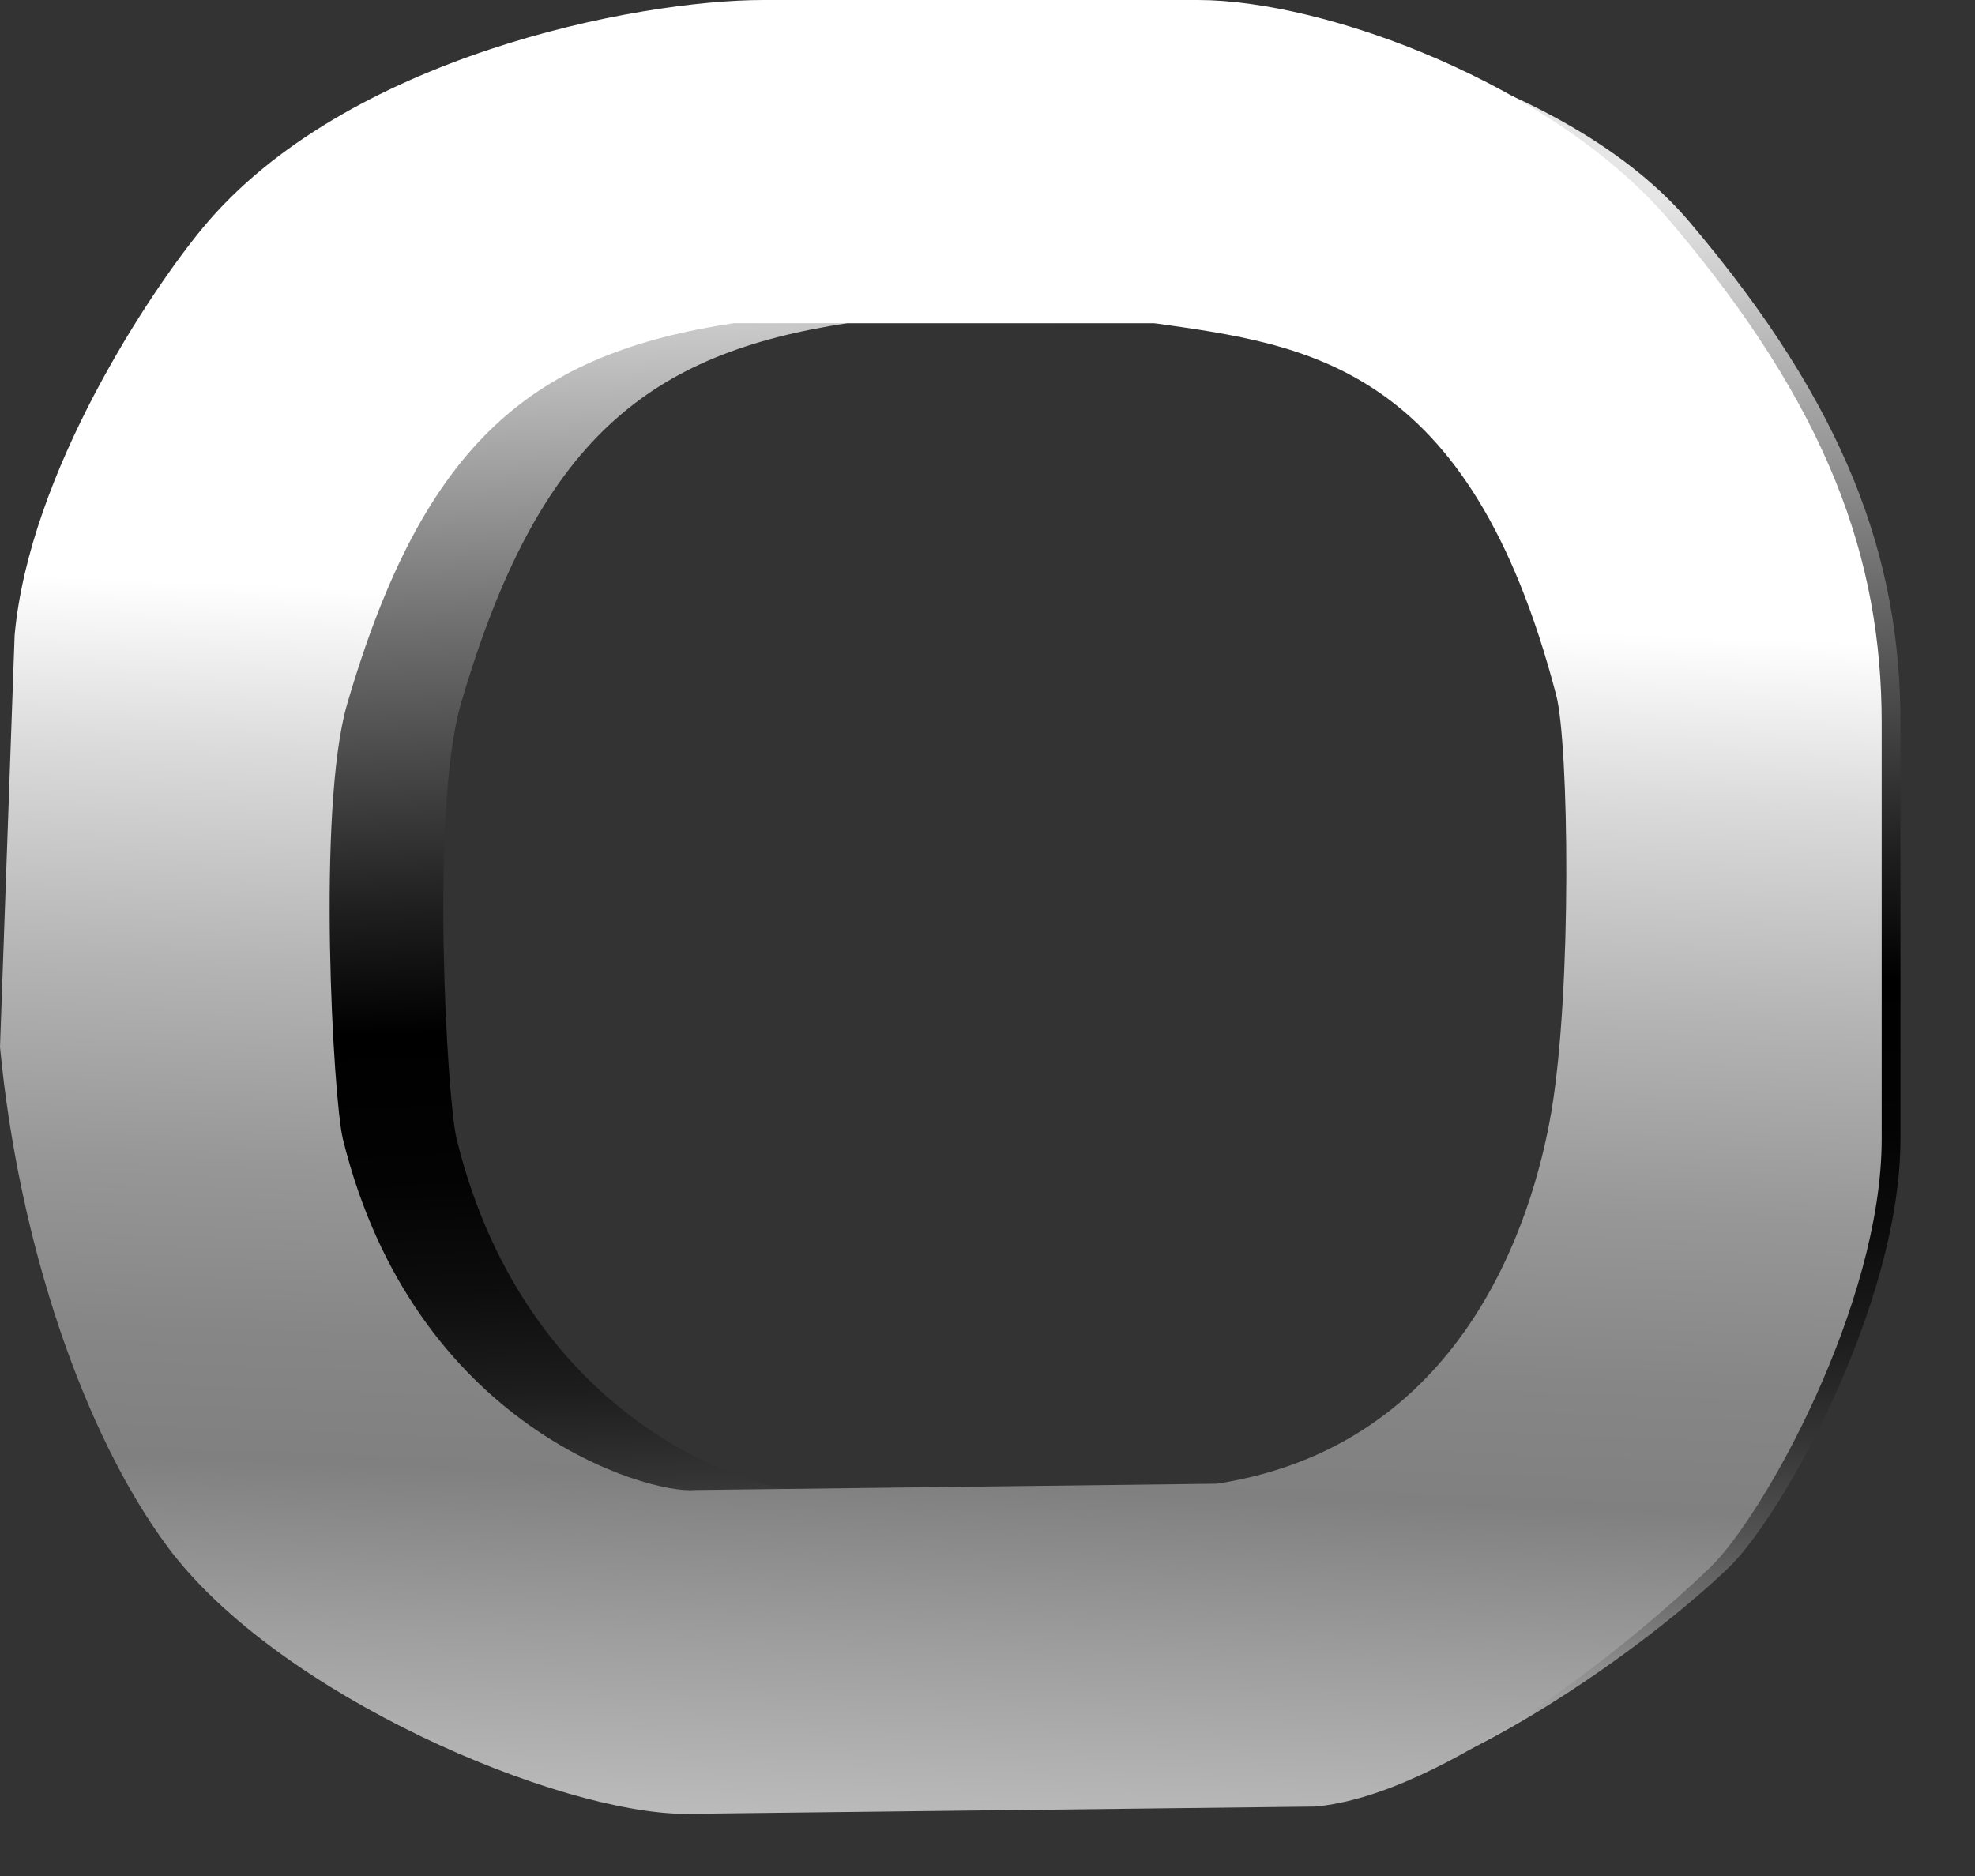
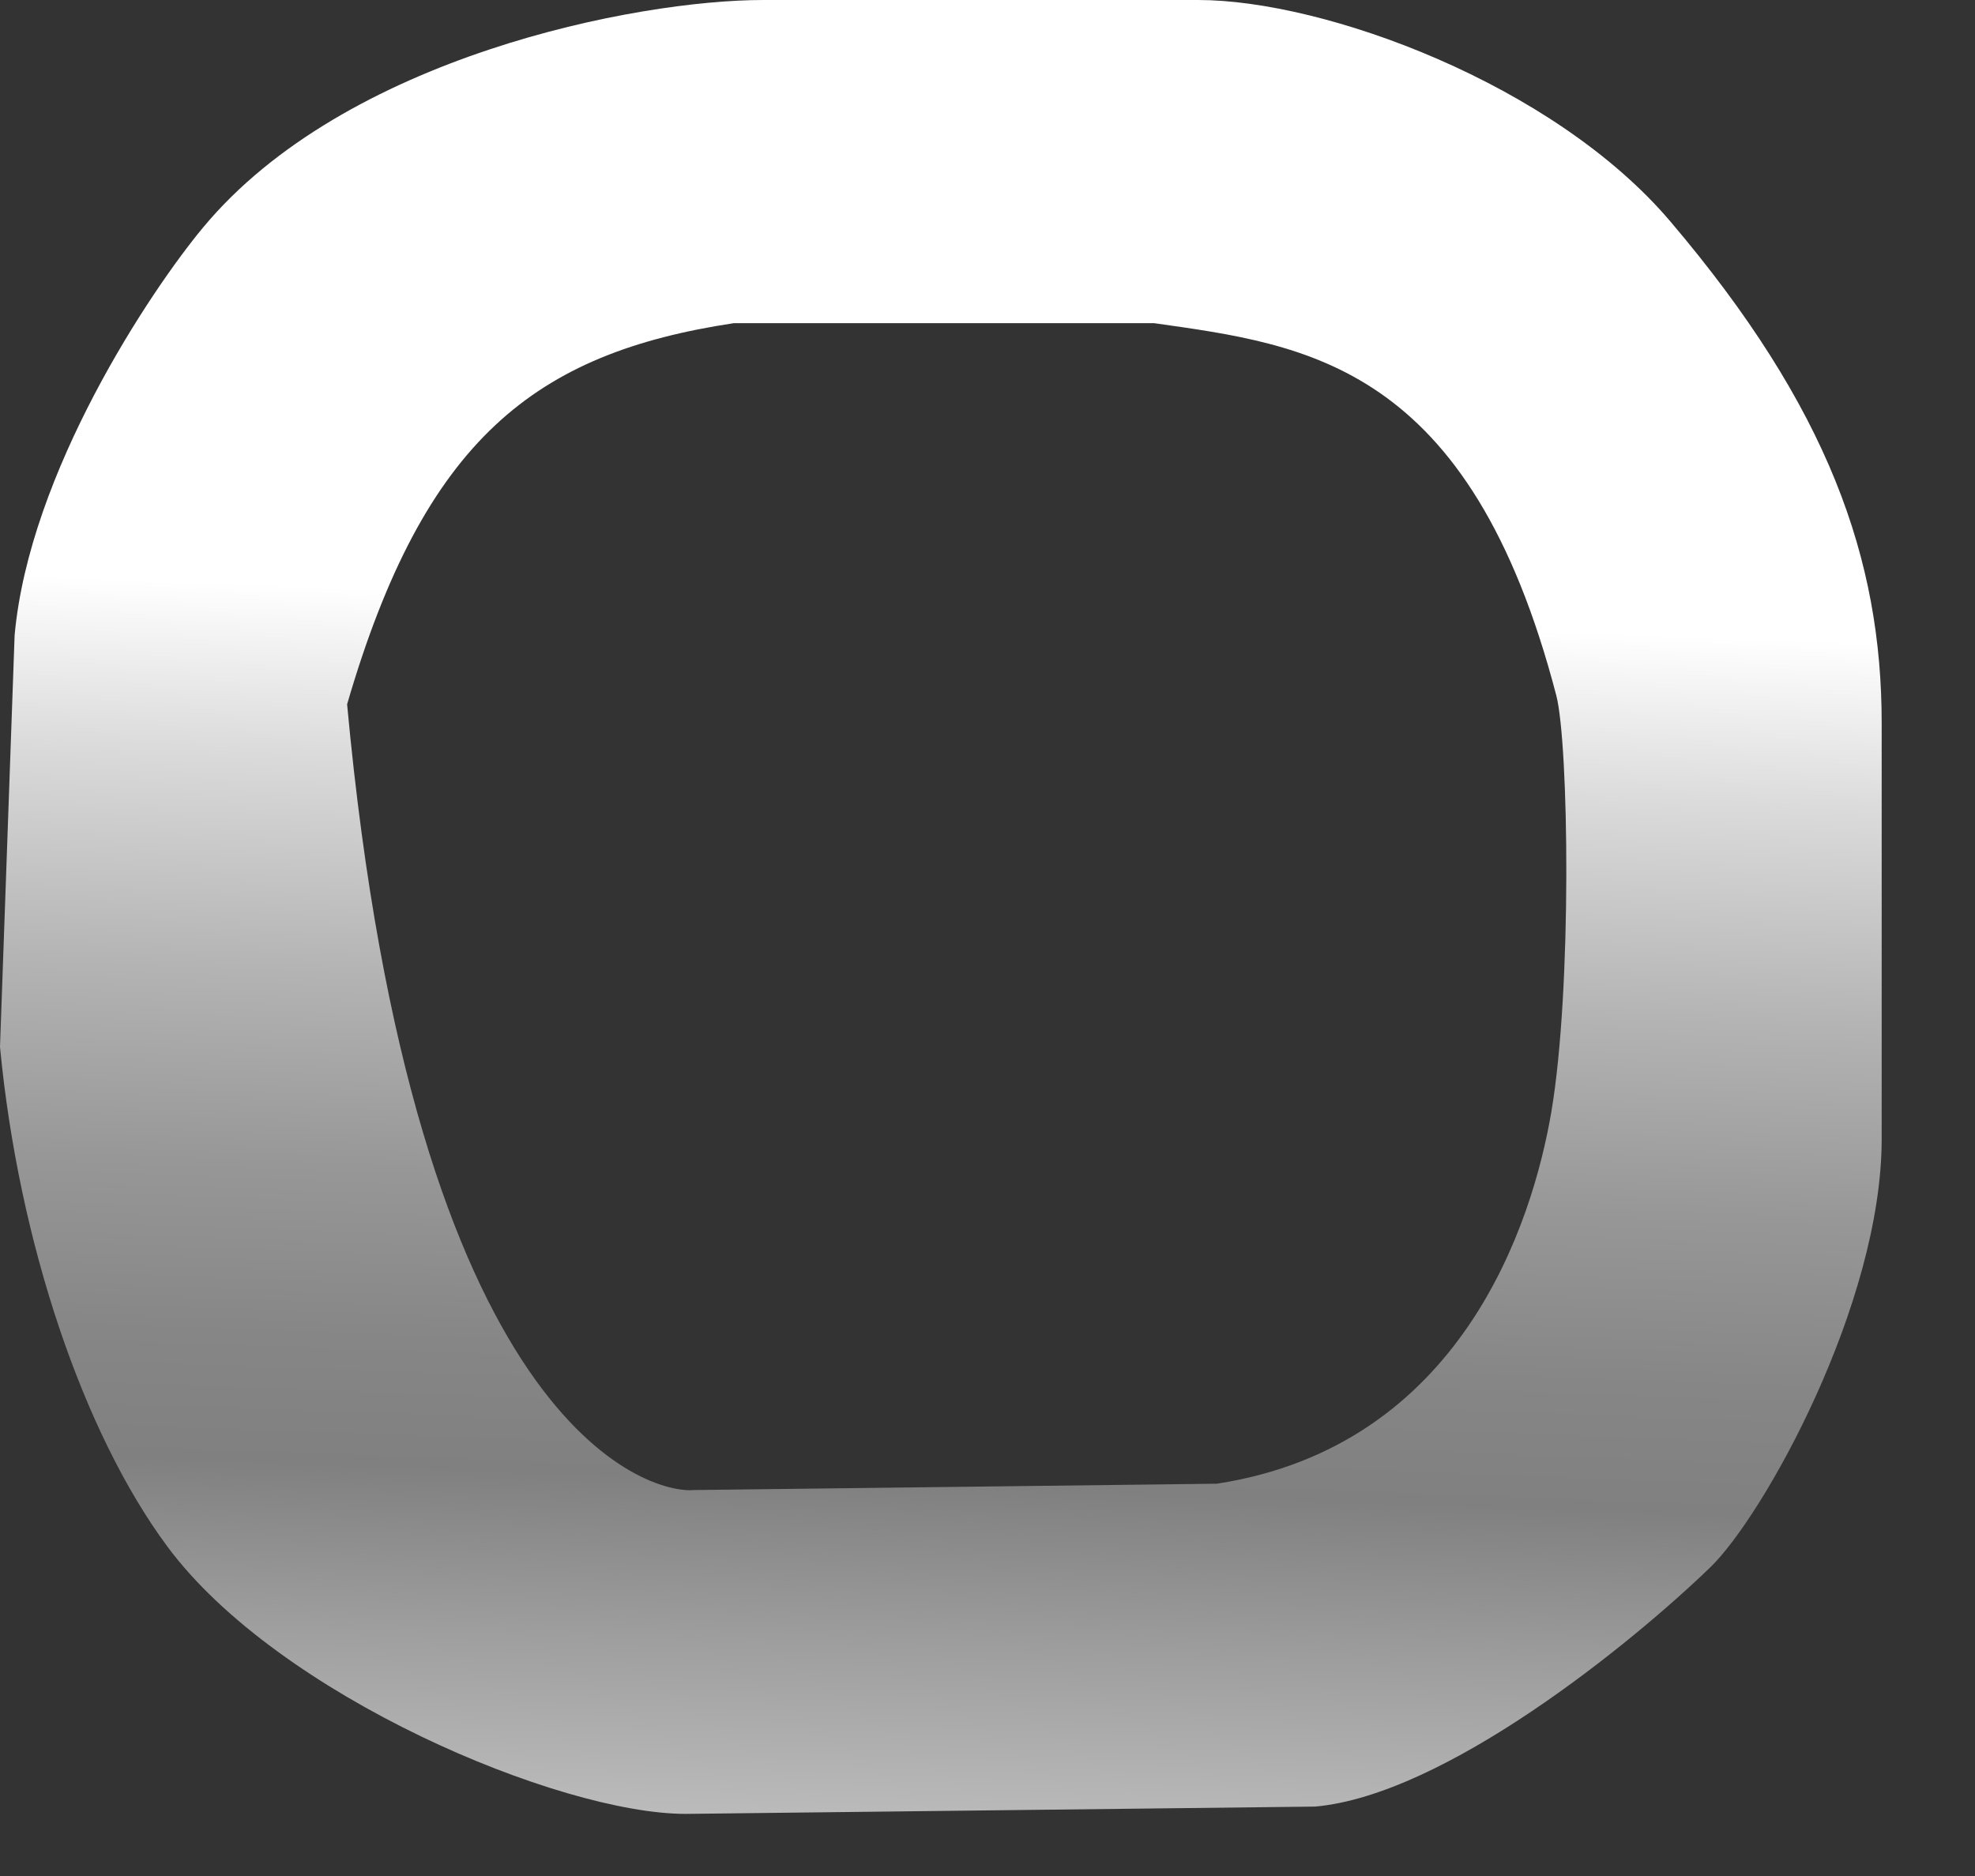
<svg xmlns="http://www.w3.org/2000/svg" width="20" height="19" viewBox="0 0 20 19" fill="none">
  <rect x="0" y="0" width="20" height="19" fill="#333333" stroke="none" />
-   <path d="M1.096 6.434C1.244 4.783 2.473 2.944 3.002 2.307C4.441 0.571 7.368 0.203 8.645 0.203H12.104C13.382 0.203 15.921 0.847 17.106 2.244C18.706 4.129 19.245 5.664 19.245 7.323V11.535C19.245 13.206 18.05 15.351 17.508 15.874C16.706 16.65 14.736 18.082 13.424 18.198L7.999 18.273C6.722 18.273 3.764 17.177 2.642 15.662C1.795 14.519 1.138 12.593 0.948 10.604L1.096 6.434ZM8.18 15.091L13.27 15.027C15.747 14.646 16.466 12.389 16.657 11.26C16.869 10.011 16.834 7.529 16.707 7.044C15.832 3.683 14.18 3.492 12.635 3.273H8.583C6.571 3.577 5.449 4.445 4.666 7.133C4.358 8.19 4.526 11.14 4.624 11.535C5.343 14.456 7.715 15.133 8.18 15.091Z" fill="url(#paint0_linear_410_497)" />
-   <path d="M0.148 6.434C0.297 4.783 1.525 2.944 2.054 2.307C3.493 0.571 6.451 0 7.728 0H12.134C13.412 0 15.731 0.847 16.916 2.244C18.517 4.129 19.055 5.664 19.055 7.323V11.535C19.055 13.206 17.86 15.351 17.319 15.874C16.516 16.65 14.63 18.181 13.317 18.297L6.944 18.371C5.667 18.371 2.816 17.177 1.694 15.662C0.847 14.519 0.19 12.593 0 10.604L0.148 6.434ZM7.029 15.091L12.322 15.027C14.799 14.646 15.518 12.389 15.71 11.26C15.921 10.011 15.886 7.529 15.76 7.044C14.884 3.683 13.232 3.492 11.687 3.273H7.431C5.42 3.577 4.298 4.445 3.515 7.133C3.207 8.19 3.375 11.14 3.472 11.535C4.192 14.456 6.563 15.133 7.029 15.091Z" fill="url(#paint1_linear_410_497)" />
+   <path d="M0.148 6.434C0.297 4.783 1.525 2.944 2.054 2.307C3.493 0.571 6.451 0 7.728 0H12.134C13.412 0 15.731 0.847 16.916 2.244C18.517 4.129 19.055 5.664 19.055 7.323V11.535C19.055 13.206 17.86 15.351 17.319 15.874C16.516 16.65 14.63 18.181 13.317 18.297L6.944 18.371C5.667 18.371 2.816 17.177 1.694 15.662C0.847 14.519 0.19 12.593 0 10.604L0.148 6.434ZM7.029 15.091L12.322 15.027C14.799 14.646 15.518 12.389 15.71 11.26C15.921 10.011 15.886 7.529 15.76 7.044C14.884 3.683 13.232 3.492 11.687 3.273H7.431C5.42 3.577 4.298 4.445 3.515 7.133C4.192 14.456 6.563 15.133 7.029 15.091Z" fill="url(#paint1_linear_410_497)" />
  <defs>
    <linearGradient id="paint0_linear_410_497" x1="10.459" y1="18.596" x2="9.85" y2="2.286" gradientUnits="userSpaceOnUse">
      <stop stop-color="#E6E6E6" />
      <stop offset="0.016" stop-color="#D4D4D4" />
      <stop offset="0.066" stop-color="#A3A3A3" />
      <stop offset="0.118" stop-color="#777777" />
      <stop offset="0.172" stop-color="#525252" />
      <stop offset="0.229" stop-color="#343434" />
      <stop offset="0.288" stop-color="#1D1D1D" />
      <stop offset="0.351" stop-color="#0D0D0D" />
      <stop offset="0.421" stop-color="#030303" />
      <stop offset="0.512" />
      <stop offset="0.59" stop-color="#1F1F1F" />
      <stop offset="0.761" stop-color="#6E6E6E" />
      <stop offset="1" stop-color="#E6E6E6" />
    </linearGradient>
    <linearGradient id="paint1_linear_410_497" x1="9.705" y1="6.17" x2="9.074" y2="23.506" gradientUnits="userSpaceOnUse">
      <stop stop-color="white" />
      <stop offset="0.097" stop-color="#DBDBDB" />
      <stop offset="0.223" stop-color="#B4B4B4" />
      <stop offset="0.338" stop-color="#979797" />
      <stop offset="0.438" stop-color="#868686" />
      <stop offset="0.512" stop-color="#808080" />
      <stop offset="0.606" stop-color="#9E9E9E" />
      <stop offset="0.788" stop-color="#D2D2D2" />
      <stop offset="0.925" stop-color="#F3F3F3" />
      <stop offset="1" stop-color="white" />
    </linearGradient>
  </defs>
</svg>